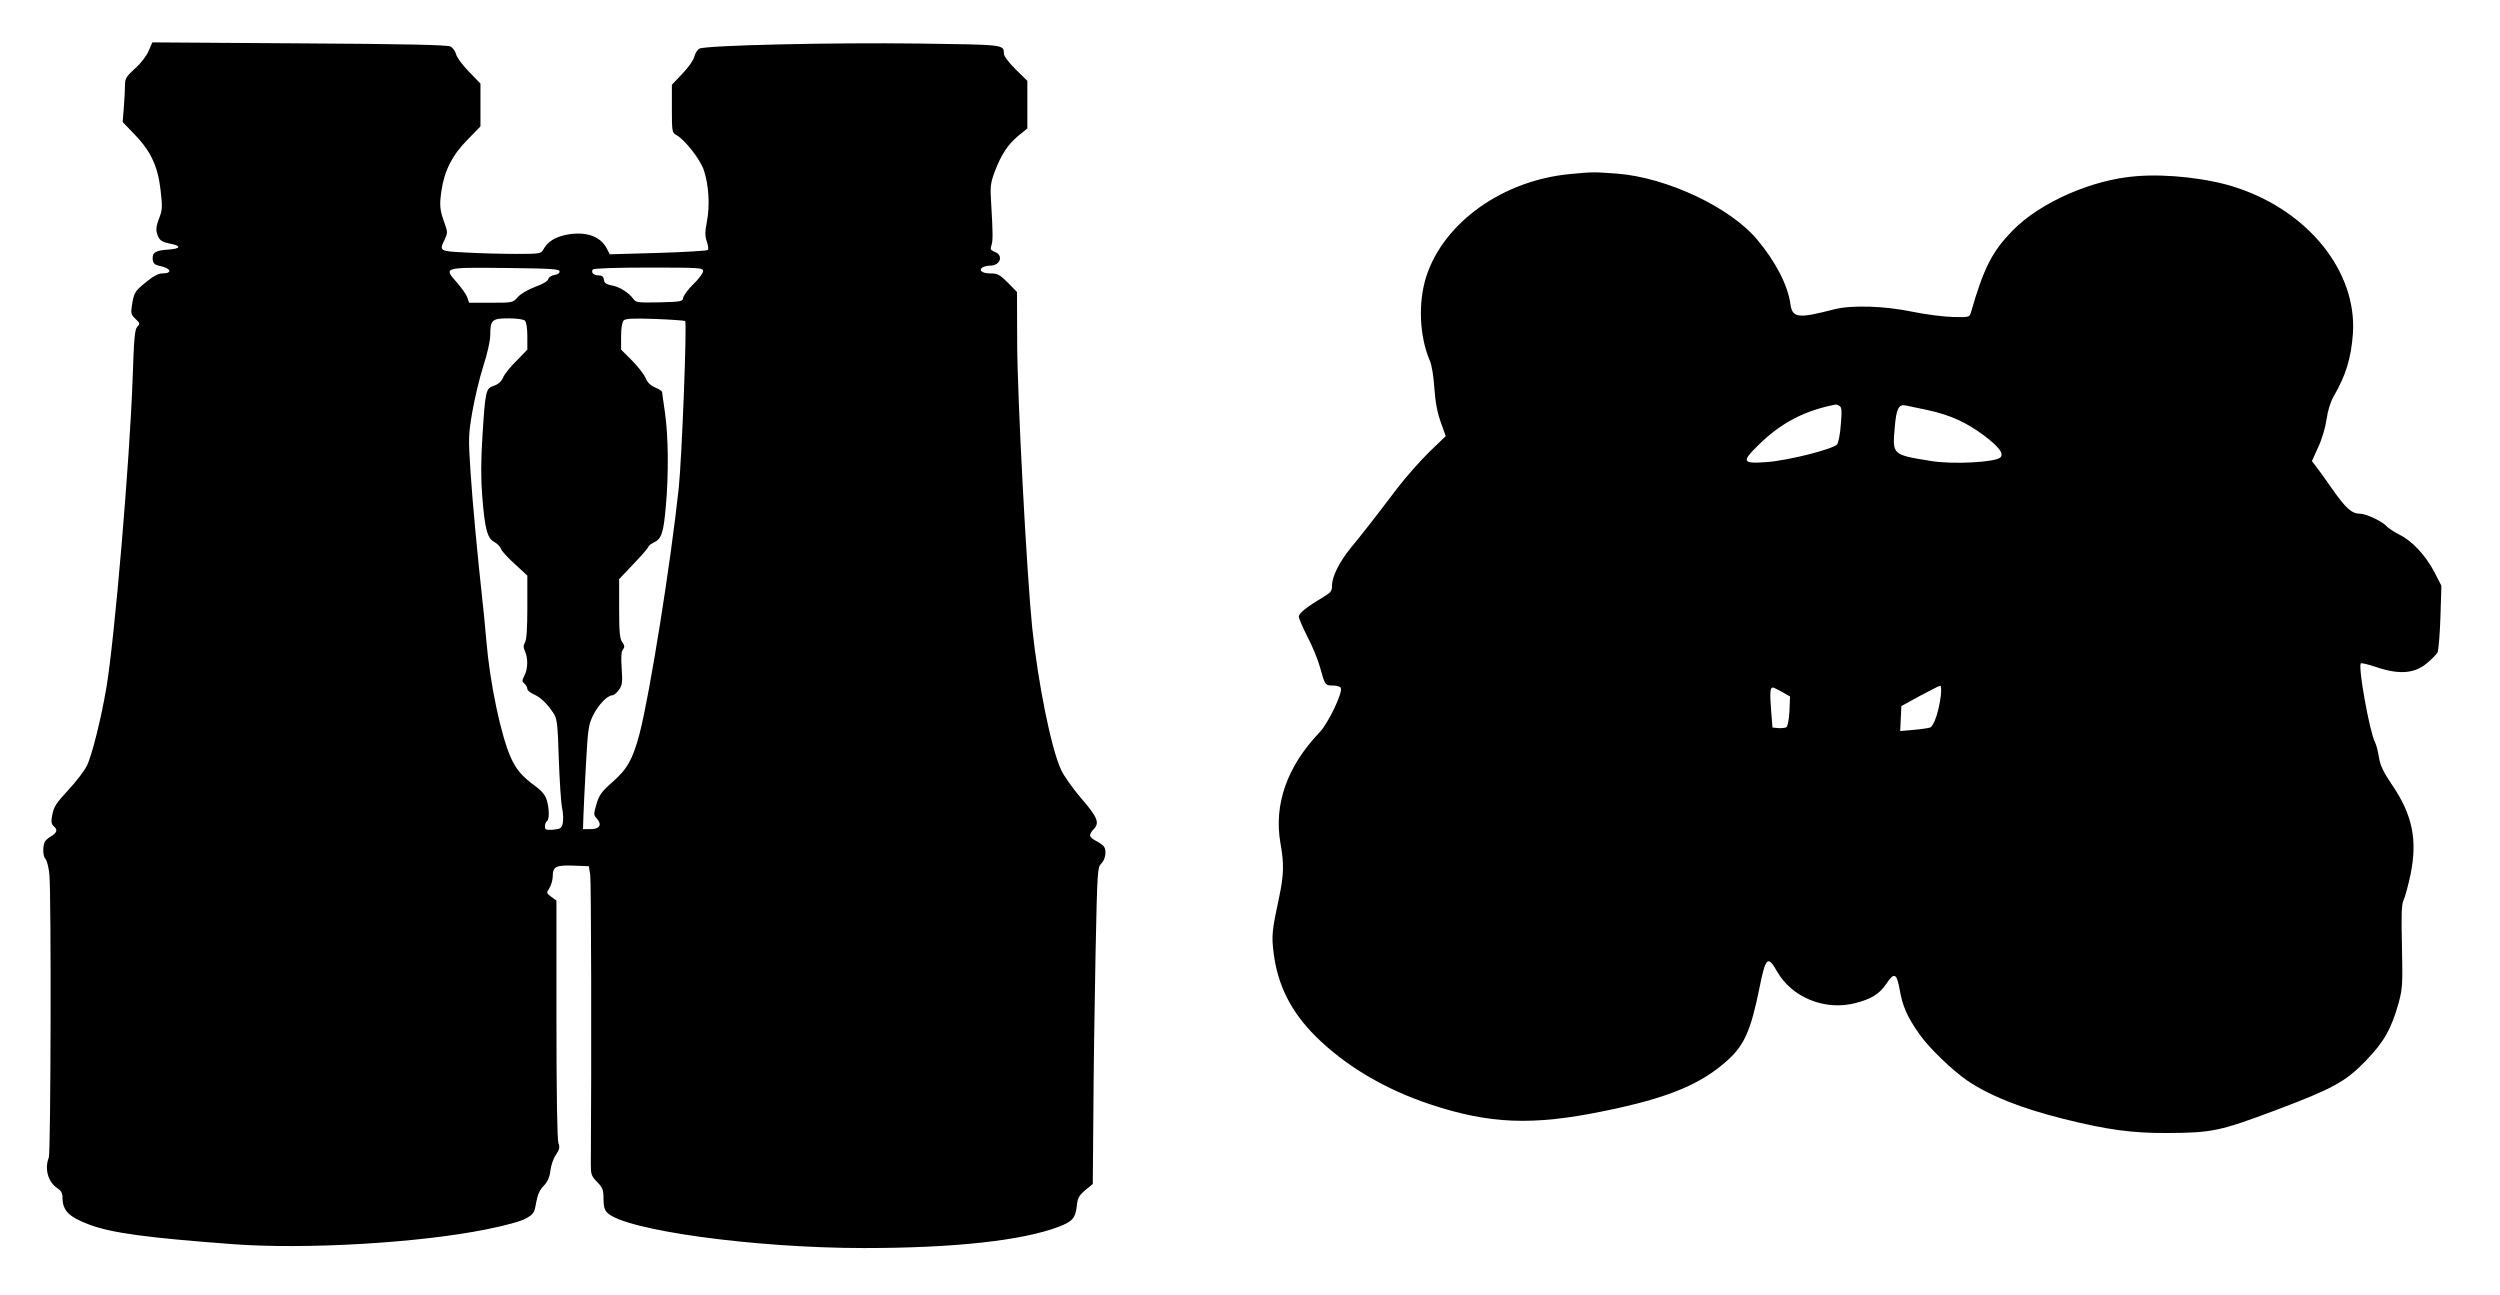
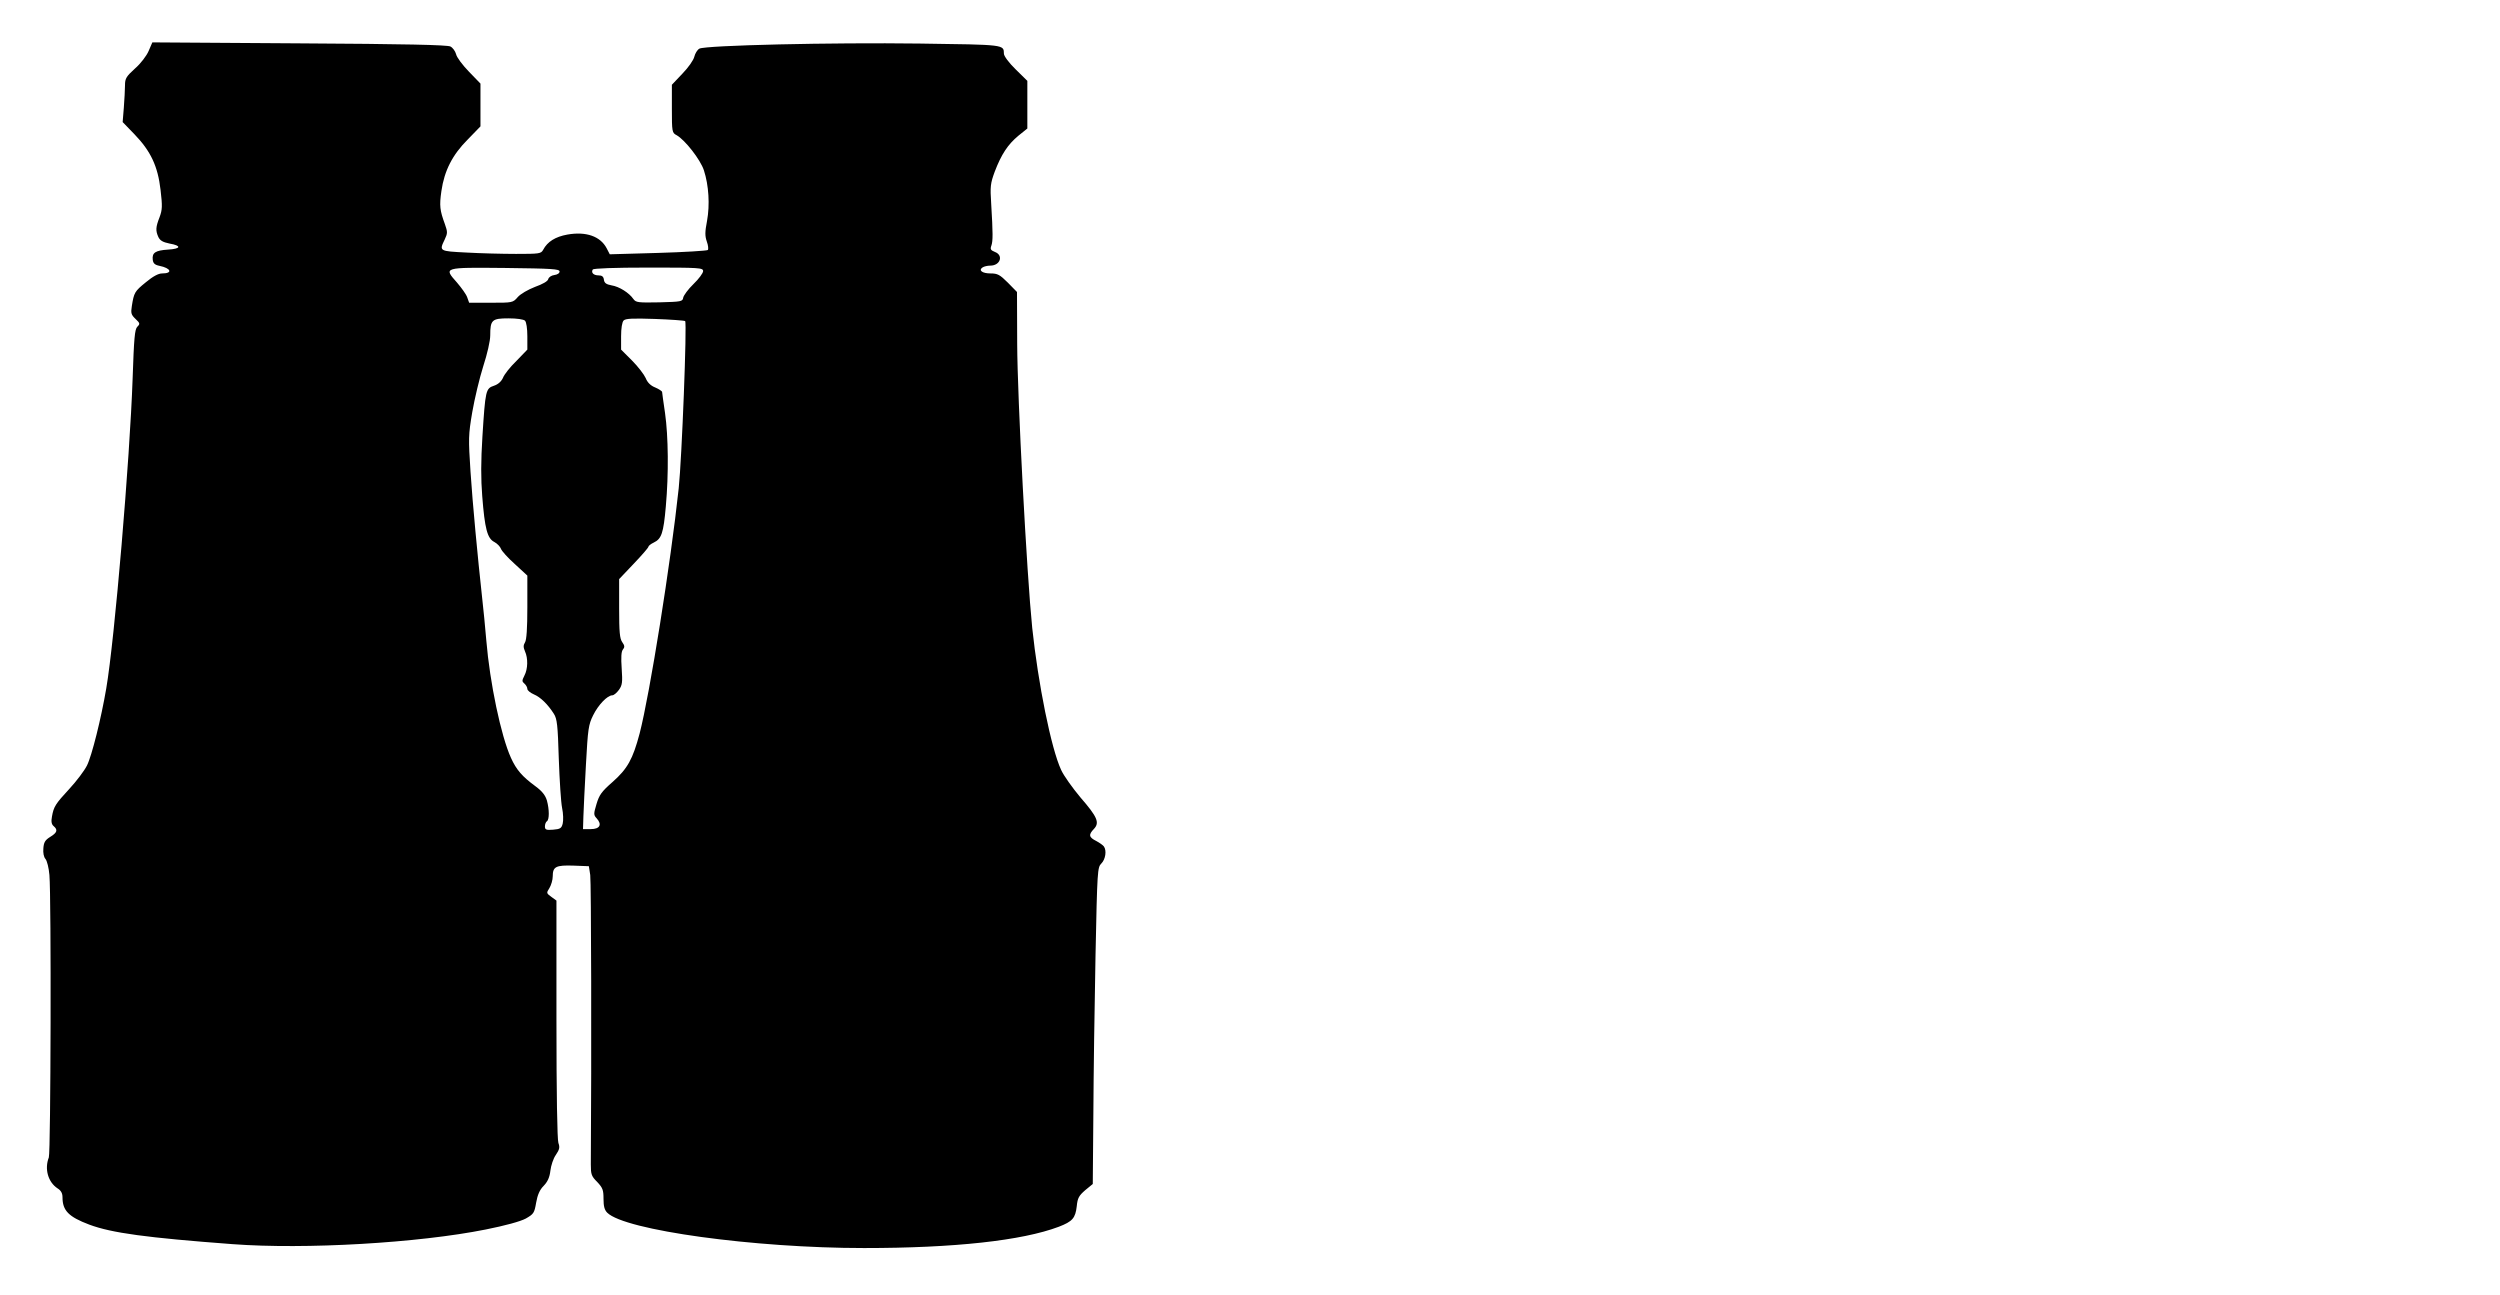
<svg xmlns="http://www.w3.org/2000/svg" version="1.0" width="1280pt" height="663pt" viewBox="0 0 1280 663" preserveAspectRatio="xMidYMid meet">
  <g transform="translate(0,663) scale(0.1,-0.1)" fill="#000000" stroke="none">
    <path d="M761 6369 c-10 -24 -41 -65 -70 -90 -45 -41 -51 -51 -51 -86 0 -22 -3 -73 -6 -114 l-6 -74 60 -62 c84 -87 120 -164 134 -285 10 -84 9 -102 -5 -140 -20 -51 -21 -69 -6 -102 9 -18 23 -26 57 -33 63 -11 59 -27 -8 -31 -64 -4 -82 -16 -78 -51 2 -19 10 -27 34 -32 60 -12 70 -39 14 -39 -19 0 -47 -15 -83 -45 -58 -47 -61 -53 -72 -122 -6 -37 -3 -45 19 -66 23 -22 24 -25 9 -40 -13 -13 -17 -57 -24 -266 -14 -410 -92 -1335 -135 -1586 -26 -153 -74 -346 -99 -395 -13 -26 -53 -79 -89 -118 -73 -79 -81 -92 -90 -143 -5 -26 -2 -40 9 -49 22 -19 18 -33 -18 -55 -26 -16 -33 -28 -35 -59 -2 -23 2 -44 11 -54 8 -10 17 -46 20 -82 10 -118 7 -1418 -3 -1446 -23 -59 -4 -126 44 -158 18 -11 26 -25 26 -46 0 -68 31 -100 137 -140 115 -43 293 -67 733 -100 373 -28 953 6 1297 75 100 20 177 41 205 56 40 23 44 28 53 81 7 40 18 66 39 87 20 21 30 43 34 77 3 26 15 63 28 81 19 28 21 39 13 61 -6 17 -10 249 -10 634 l0 607 -26 19 c-26 19 -26 20 -10 45 9 15 17 42 17 60 0 50 16 58 107 55 l78 -3 7 -45 c5 -34 7 -916 3 -1482 0 -51 3 -60 33 -90 28 -30 32 -41 32 -86 0 -38 5 -57 19 -71 90 -90 753 -181 1315 -181 462 0 809 38 997 109 70 27 85 44 92 105 4 42 11 54 43 82 l39 32 3 358 c1 198 6 562 11 810 9 440 10 453 30 473 21 21 28 66 13 87 -4 6 -22 19 -39 28 -38 19 -41 32 -12 62 30 32 18 61 -69 161 -41 49 -86 112 -99 141 -51 109 -118 443 -148 727 -28 274 -76 1178 -77 1455 l-1 265 -47 48 c-41 41 -53 47 -88 47 -43 0 -64 16 -41 31 8 5 25 9 39 9 52 0 69 53 24 70 -22 9 -25 14 -18 33 8 24 8 62 -1 212 -6 91 -4 106 18 166 34 89 67 139 121 184 l46 37 0 122 0 122 -60 59 c-34 33 -60 68 -60 80 -1 47 7 46 -431 52 -451 6 -1096 -9 -1128 -26 -11 -6 -22 -25 -26 -41 -4 -18 -31 -56 -61 -87 l-54 -57 0 -122 c0 -119 1 -124 24 -136 43 -24 122 -125 140 -180 25 -77 31 -177 16 -259 -11 -57 -11 -77 -1 -106 7 -19 9 -39 5 -43 -5 -4 -120 -11 -256 -15 l-246 -7 -16 31 c-32 61 -105 87 -201 70 -61 -11 -102 -36 -124 -78 -11 -20 -19 -21 -139 -21 -70 0 -184 3 -254 7 -140 7 -140 7 -111 67 15 32 15 38 1 78 -26 71 -29 94 -18 170 15 104 56 185 135 264 l65 67 0 109 0 110 -59 61 c-33 34 -63 74 -66 90 -4 15 -17 33 -29 39 -15 8 -231 13 -773 16 l-753 5 -19 -44z m2104 -1129 c0 -9 -11 -16 -26 -18 -16 -2 -29 -11 -32 -21 -2 -11 -29 -26 -68 -40 -36 -14 -74 -36 -88 -52 -25 -29 -27 -29 -137 -29 l-112 0 -10 28 c-5 15 -29 48 -52 75 -70 79 -72 78 247 75 239 -3 278 -5 278 -18z m735 2 c0 -10 -22 -40 -50 -67 -27 -26 -50 -58 -52 -69 -3 -20 -10 -21 -122 -24 -109 -2 -120 -1 -133 17 -22 32 -73 64 -112 70 -27 5 -37 12 -39 29 -2 16 -10 22 -27 22 -26 0 -40 14 -30 30 4 6 110 10 286 10 261 0 279 -1 279 -18z m-912 -254 c7 -7 12 -40 12 -80 l0 -68 -56 -58 c-32 -31 -63 -70 -69 -87 -9 -19 -25 -33 -46 -40 -42 -14 -44 -23 -59 -260 -8 -124 -8 -219 -1 -305 13 -167 26 -217 62 -235 15 -8 30 -24 34 -35 3 -10 35 -46 71 -78 l64 -59 0 -162 c0 -108 -4 -168 -12 -180 -9 -15 -9 -25 0 -46 16 -35 15 -90 -3 -124 -13 -26 -13 -30 0 -41 8 -7 15 -19 15 -27 0 -8 15 -20 33 -28 34 -14 72 -51 103 -100 16 -25 20 -57 25 -230 4 -110 11 -223 17 -252 6 -28 7 -64 3 -80 -6 -24 -13 -28 -49 -31 -36 -3 -42 0 -42 17 0 11 5 23 10 26 13 8 13 60 0 107 -8 26 -24 47 -58 72 -68 50 -98 84 -126 146 -51 112 -108 384 -126 600 -6 69 -15 165 -21 215 -24 220 -49 484 -60 650 -11 169 -11 188 9 305 12 69 37 174 56 234 21 65 36 130 36 159 0 79 9 87 93 87 44 0 78 -5 85 -12z m820 -2 c10 -10 -17 -705 -33 -856 -41 -384 -148 -1054 -200 -1255 -35 -132 -62 -181 -139 -249 -56 -49 -68 -66 -82 -113 -15 -50 -15 -56 1 -73 29 -32 16 -55 -30 -55 l-40 0 2 65 c1 36 7 155 13 265 10 183 13 205 37 253 26 53 73 102 98 102 8 0 23 13 34 28 17 24 19 38 14 110 -4 57 -2 86 6 96 10 12 10 20 -3 38 -13 18 -16 52 -16 173 l0 150 75 79 c41 43 75 82 75 87 0 4 12 14 27 21 40 19 50 48 62 185 15 167 13 358 -4 478 -8 55 -15 104 -15 108 0 4 -16 15 -35 23 -23 9 -40 25 -49 48 -8 18 -39 59 -70 90 l-56 56 0 68 c0 41 5 73 13 81 9 10 45 12 160 8 82 -3 151 -8 155 -11z" />
-     <path d="M8040 5739 c-344 -32 -646 -246 -737 -523 -43 -133 -36 -306 17 -431 11 -24 20 -82 24 -143 5 -72 15 -125 33 -174 l25 -71 -84 -81 c-46 -45 -120 -128 -164 -186 -123 -162 -184 -240 -238 -305 -57 -70 -96 -146 -96 -193 0 -28 -6 -36 -46 -60 -82 -48 -124 -82 -124 -99 0 -9 20 -56 44 -103 25 -47 54 -118 65 -158 25 -91 26 -92 67 -92 19 0 37 -6 39 -13 10 -25 -65 -181 -109 -227 -166 -173 -235 -369 -200 -568 19 -105 17 -161 -6 -272 -38 -176 -40 -201 -29 -289 20 -164 89 -301 214 -426 153 -152 357 -273 590 -350 302 -100 522 -109 886 -34 330 67 501 138 638 264 83 76 116 153 159 365 32 160 43 170 90 87 76 -134 245 -203 401 -163 82 21 124 47 159 99 40 60 53 55 68 -28 15 -88 39 -141 102 -231 51 -72 167 -183 245 -237 116 -78 274 -141 493 -196 226 -56 352 -73 528 -72 233 1 270 9 561 118 289 109 355 145 458 252 94 97 131 164 168 296 20 74 21 96 17 290 -4 167 -2 216 9 238 7 15 23 73 35 130 36 176 10 304 -93 456 -46 68 -62 101 -69 144 -5 31 -13 64 -19 74 -29 56 -90 396 -73 407 4 2 39 -6 77 -19 121 -41 199 -34 264 22 23 19 45 43 51 52 5 10 12 91 15 180 l5 162 -36 70 c-46 87 -113 159 -180 192 -27 14 -56 33 -64 42 -21 25 -106 65 -138 65 -41 0 -73 29 -142 128 -34 48 -70 99 -82 114 l-21 27 32 71 c19 40 37 101 43 143 6 44 20 89 36 117 63 108 90 197 99 324 20 313 -224 621 -592 744 -141 48 -355 73 -516 60 -227 -17 -494 -134 -636 -280 -103 -106 -146 -189 -212 -418 -7 -24 -9 -25 -91 -23 -47 1 -141 13 -209 27 -143 30 -312 35 -401 12 -185 -48 -213 -44 -223 27 -13 96 -76 218 -171 331 -137 164 -461 317 -716 337 -127 9 -120 9 -240 -2z m1379 -1188 c11 -7 12 -27 6 -94 -3 -47 -12 -93 -19 -102 -18 -24 -254 -84 -363 -91 -124 -9 -128 2 -36 91 113 111 235 174 393 204 3 0 11 -3 19 -8z m452 -21 c116 -25 200 -64 290 -132 75 -57 100 -91 81 -110 -25 -25 -244 -37 -357 -18 -197 32 -196 31 -184 170 8 98 20 122 57 114 9 -2 60 -13 113 -24z m66 -1462 c-10 -80 -35 -155 -55 -163 -9 -3 -48 -9 -85 -12 l-68 -6 3 64 3 64 95 52 c52 28 99 52 104 52 5 1 6 -23 3 -51z m-812 19 l40 -23 -3 -75 c-2 -41 -9 -77 -15 -82 -7 -4 -25 -6 -42 -5 l-30 3 -7 90 c-7 90 -5 115 9 115 4 0 26 -11 48 -23z" />
  </g>
</svg>